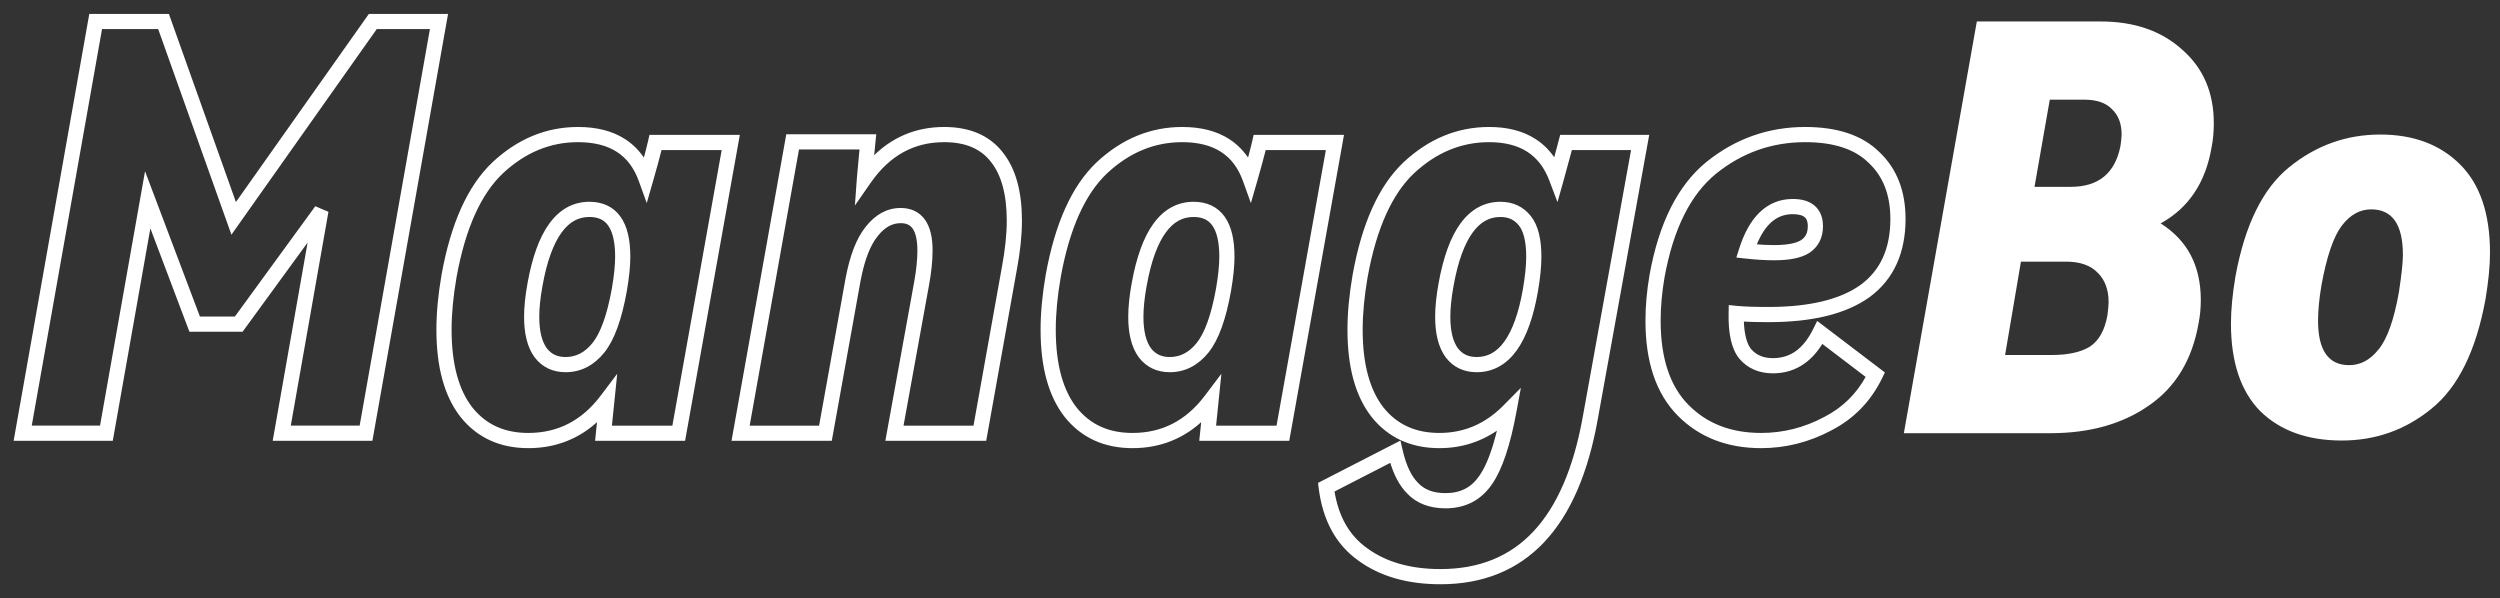
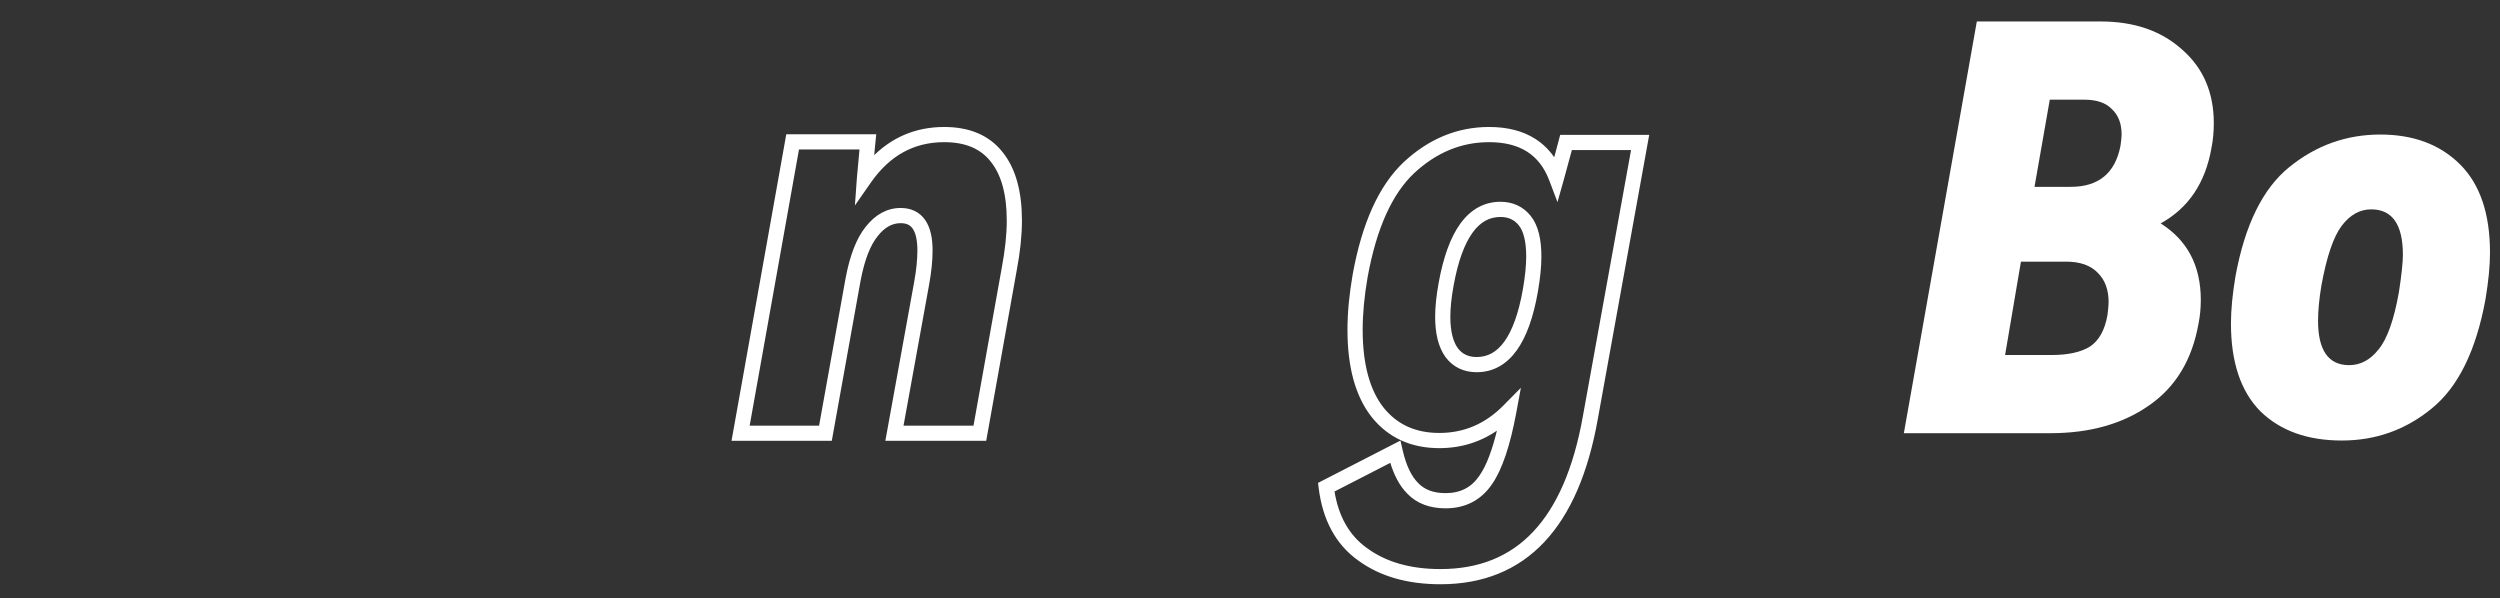
<svg xmlns="http://www.w3.org/2000/svg" width="163" height="39" viewBox="0 0 163 39" fill="none">
  <rect x="0" y="0" width="163" height="39" fill="#333333" stroke="none" />
  <path d="M145.753 18.014C146.367 14.664 147.535 12.293 149.256 10.899C151.002 9.481 152.981 8.772 155.194 8.772C157.357 8.772 159.09 9.42 160.393 10.716C161.696 12.012 162.348 13.931 162.348 16.474C162.348 17.329 162.249 18.344 162.053 19.517C161.438 22.867 160.27 25.238 158.549 26.632C156.853 28.025 154.898 28.722 152.686 28.722C150.449 28.722 148.678 28.086 147.375 26.815C146.097 25.519 145.458 23.612 145.458 21.094C145.458 20.214 145.556 19.187 145.753 18.014ZM151.358 18.601C151.211 19.481 151.137 20.251 151.137 20.911C151.137 22.842 151.813 23.808 153.165 23.808C153.903 23.808 154.542 23.466 155.083 22.781C155.648 22.096 156.091 20.85 156.41 19.041C156.583 17.916 156.669 17.109 156.669 16.62C156.669 14.64 155.98 13.65 154.603 13.65C153.866 13.65 153.227 14.004 152.686 14.713C152.145 15.422 151.702 16.718 151.358 18.601Z" fill="white" />
  <path d="M144.193 9.615C143.8 11.913 142.693 13.563 140.874 14.566C142.619 15.666 143.492 17.328 143.492 19.553C143.492 20.091 143.443 20.604 143.345 21.093C142.927 23.465 141.845 25.249 140.099 26.447C138.378 27.645 136.24 28.244 133.683 28.244H124.131L128.889 1.4H136.965C139.153 1.4 140.923 2.012 142.275 3.234C143.652 4.432 144.34 6.033 144.34 8.038C144.34 8.6 144.291 9.126 144.193 9.615ZM135.01 12.182C136.83 12.182 137.911 11.29 138.256 9.505C138.305 9.163 138.329 8.918 138.329 8.771C138.329 8.063 138.12 7.512 137.702 7.121C137.309 6.706 136.707 6.498 135.895 6.498H133.646L132.65 12.182H135.01ZM137.407 20.543C137.457 20.152 137.481 19.871 137.481 19.7C137.481 18.893 137.248 18.257 136.78 17.793C136.313 17.304 135.625 17.059 134.715 17.059H131.765L130.732 23.147H133.756C134.838 23.147 135.674 22.963 136.264 22.597C136.854 22.206 137.235 21.521 137.407 20.543Z" fill="white" />
-   <path fill-rule="evenodd" clip-rule="evenodd" d="M111.831 11.25C110.163 12.61 109.014 14.863 108.433 18.085C108.265 19.067 108.181 20.009 108.181 20.913C108.181 23.415 108.816 25.241 110.02 26.461C111.237 27.694 112.826 28.321 114.823 28.321C116.28 28.321 117.665 27.972 118.985 27.268L118.99 27.266C120.192 26.647 121.114 25.744 121.761 24.549L118.788 22.287C118.454 22.851 118.056 23.304 117.59 23.634C117.008 24.045 116.339 24.248 115.597 24.248C114.734 24.248 114.015 23.952 113.486 23.339L113.478 23.33C112.966 22.701 112.773 21.696 112.798 20.428L112.807 19.992L113.24 20.036C113.712 20.082 114.397 20.107 115.302 20.107C118.04 20.107 120.043 19.599 121.371 18.644C122.675 17.682 123.345 16.249 123.345 14.275C123.345 12.676 122.859 11.458 121.922 10.57L121.915 10.563C121.008 9.661 119.628 9.176 117.699 9.176C115.506 9.176 113.554 9.865 111.831 11.25ZM111.326 10.624C113.191 9.125 115.321 8.372 117.699 8.372C119.752 8.372 121.369 8.888 122.478 9.989C123.604 11.057 124.149 12.502 124.149 14.275C124.149 16.456 123.394 18.152 121.847 19.293L121.843 19.295C120.32 20.392 118.119 20.911 115.302 20.911C114.627 20.911 114.06 20.898 113.603 20.87C113.629 21.843 113.816 22.468 114.099 22.818C114.454 23.228 114.938 23.444 115.597 23.444C116.183 23.444 116.688 23.286 117.126 22.977C117.568 22.664 117.962 22.182 118.298 21.504L118.514 21.067L122.778 24.312L122.634 24.609C121.909 26.102 120.815 27.23 119.361 27.98C117.928 28.742 116.414 29.126 114.823 29.126C112.64 29.126 110.836 28.433 109.447 27.026C108.045 25.605 107.377 23.544 107.377 20.913C107.377 19.959 107.465 18.97 107.641 17.947L107.641 17.944C108.241 14.616 109.451 12.152 111.323 10.626L111.326 10.624ZM114.803 13.902C115.382 13.347 116.084 13.066 116.888 13.066C117.429 13.066 117.91 13.182 118.258 13.486C118.617 13.798 118.765 14.246 118.765 14.752C118.765 15.457 118.49 16.03 117.921 16.407L117.917 16.41C117.398 16.744 116.625 16.877 115.671 16.877C115.112 16.877 114.495 16.84 113.82 16.765L113.332 16.711L113.481 16.243C113.8 15.241 114.233 14.448 114.803 13.902ZM114.413 16.015C114.867 16.054 115.287 16.073 115.671 16.073C116.583 16.073 117.161 15.938 117.479 15.735C117.795 15.525 117.961 15.219 117.961 14.752C117.961 14.402 117.863 14.208 117.73 14.092C117.587 13.968 117.33 13.87 116.888 13.87C116.29 13.87 115.788 14.072 115.359 14.483C114.999 14.828 114.68 15.332 114.413 16.015Z" fill="white" stroke="white" stroke-width="0.186" />
  <path fill-rule="evenodd" clip-rule="evenodd" d="M92.129 11.231C90.695 12.589 89.661 14.838 89.078 18.049C88.861 19.301 88.753 20.451 88.753 21.499C88.753 23.796 89.235 25.49 90.14 26.639C91.04 27.757 92.26 28.321 93.845 28.321C95.478 28.321 96.889 27.72 98.095 26.497L99.015 25.565L98.777 26.853C98.382 28.989 97.866 30.564 97.201 31.519C96.508 32.536 95.509 33.05 94.251 33.05C93.26 33.05 92.433 32.754 91.825 32.123C91.327 31.625 90.96 30.922 90.705 30.044L86.908 31.994C87.18 33.72 87.907 34.974 89.065 35.805L89.069 35.807C90.311 36.723 91.918 37.196 93.919 37.196C96.465 37.196 98.49 36.367 100.034 34.728C101.589 33.076 102.689 30.567 103.296 27.15L106.456 9.69H102.415C102.203 10.488 102.02 11.16 101.866 11.707L101.535 12.882L101.103 11.74C100.772 10.866 100.278 10.235 99.63 9.818C98.979 9.399 98.141 9.176 97.091 9.176C95.26 9.176 93.611 9.852 92.129 11.231ZM91.58 10.643C93.196 9.138 95.037 8.372 97.091 8.372C98.253 8.372 99.253 8.619 100.065 9.142C100.592 9.481 101.027 9.928 101.372 10.475C101.477 10.086 101.592 9.656 101.717 9.185L101.796 8.885H107.418L104.088 27.29C104.088 27.291 104.088 27.29 104.088 27.29C103.466 30.792 102.322 33.472 100.619 35.279C98.906 37.099 96.659 38 93.919 38C91.791 38 90.006 37.496 88.593 36.456C87.158 35.425 86.327 33.859 86.071 31.817L86.036 31.538L91.246 28.863L91.361 29.367C91.598 30.404 91.954 31.117 92.396 31.555L92.402 31.562C92.827 32.004 93.425 32.245 94.251 32.245C95.254 32.245 96 31.855 96.537 31.065L96.54 31.06C96.993 30.411 97.401 29.355 97.747 27.861C96.602 28.701 95.298 29.126 93.845 29.126C92.038 29.126 90.579 28.468 89.512 27.142L89.51 27.139C88.449 25.794 87.948 23.895 87.948 21.499C87.948 20.396 88.062 19.2 88.286 17.91L88.287 17.907C88.884 14.616 89.965 12.172 91.578 10.646L91.58 10.643ZM95.29 14.635C95.944 13.734 96.796 13.249 97.828 13.249C98.606 13.249 99.253 13.543 99.727 14.133C100.207 14.729 100.406 15.624 100.406 16.732C100.406 17.373 100.329 18.131 100.179 19C99.892 20.64 99.444 21.92 98.808 22.799C98.16 23.695 97.311 24.175 96.279 24.175C95.475 24.175 94.812 23.867 94.337 23.247L94.332 23.24C93.868 22.605 93.665 21.725 93.665 20.656C93.665 20.014 93.742 19.28 93.892 18.457C94.192 16.805 94.649 15.518 95.29 14.635ZM95.941 15.107C95.402 15.849 94.974 17 94.684 18.601C94.539 19.391 94.469 20.075 94.469 20.656C94.469 21.638 94.658 22.321 94.979 22.762C95.29 23.166 95.708 23.371 96.279 23.371C97.018 23.371 97.638 23.044 98.157 22.327C98.689 21.592 99.108 20.451 99.386 18.863C99.531 18.022 99.602 17.313 99.602 16.732C99.602 15.688 99.408 15.019 99.101 14.637C98.788 14.249 98.378 14.054 97.828 14.054C97.091 14.054 96.467 14.382 95.941 15.107Z" fill="white" />
  <path d="M104.088 27.29C104.088 27.29 104.088 27.291 104.088 27.29ZM104.088 27.29C103.466 30.792 102.322 33.472 100.619 35.279C98.906 37.099 96.659 38 93.919 38C91.791 38 90.006 37.496 88.593 36.456C87.158 35.425 86.327 33.859 86.071 31.817L86.036 31.538L91.246 28.863L91.361 29.367C91.598 30.404 91.954 31.117 92.396 31.555L92.402 31.562C92.827 32.004 93.425 32.245 94.251 32.245C95.254 32.245 96 31.855 96.537 31.065L96.54 31.06C96.993 30.411 97.401 29.355 97.747 27.861C96.602 28.701 95.298 29.126 93.845 29.126C92.038 29.126 90.579 28.468 89.512 27.142L89.51 27.139C88.449 25.794 87.948 23.895 87.948 21.499C87.948 20.396 88.062 19.2 88.286 17.91L88.287 17.907C88.884 14.616 89.965 12.172 91.578 10.646L91.58 10.643C93.196 9.138 95.037 8.372 97.091 8.372C98.253 8.372 99.253 8.619 100.065 9.142C100.592 9.481 101.027 9.928 101.372 10.475C101.477 10.086 101.592 9.656 101.717 9.185L101.796 8.885H107.418L104.088 27.29ZM89.078 18.049C89.661 14.838 90.695 12.589 92.129 11.231C93.611 9.852 95.26 9.176 97.091 9.176C98.141 9.176 98.979 9.399 99.63 9.818C100.278 10.235 100.772 10.866 101.103 11.74L101.535 12.882L101.866 11.707C102.02 11.16 102.203 10.488 102.415 9.69H106.456L103.296 27.15C102.689 30.567 101.589 33.076 100.034 34.728C98.49 36.367 96.465 37.196 93.919 37.196C91.918 37.196 90.311 36.723 89.069 35.807L89.065 35.805C87.907 34.974 87.18 33.72 86.908 31.994L90.705 30.044C90.96 30.922 91.327 31.625 91.825 32.123C92.433 32.754 93.26 33.05 94.251 33.05C95.509 33.05 96.508 32.536 97.201 31.519C97.866 30.564 98.382 28.989 98.777 26.853L99.015 25.565L98.095 26.497C96.889 27.72 95.478 28.321 93.845 28.321C92.26 28.321 91.04 27.757 90.14 26.639C89.235 25.49 88.753 23.796 88.753 21.499C88.753 20.451 88.861 19.301 89.078 18.049ZM97.828 13.249C96.796 13.249 95.944 13.734 95.29 14.635C94.649 15.518 94.192 16.805 93.892 18.457C93.742 19.28 93.665 20.014 93.665 20.656C93.665 21.725 93.868 22.605 94.332 23.24L94.337 23.247C94.812 23.867 95.475 24.175 96.279 24.175C97.311 24.175 98.16 23.695 98.808 22.799C99.444 21.92 99.892 20.64 100.179 19C100.329 18.131 100.406 17.373 100.406 16.732C100.406 15.624 100.207 14.729 99.727 14.133C99.253 13.543 98.606 13.249 97.828 13.249ZM94.684 18.601C94.974 17 95.402 15.849 95.941 15.107C96.467 14.382 97.091 14.054 97.828 14.054C98.378 14.054 98.788 14.249 99.101 14.637C99.408 15.019 99.602 15.688 99.602 16.732C99.602 17.313 99.531 18.022 99.386 18.863C99.108 20.451 98.689 21.592 98.157 22.327C97.638 23.044 97.018 23.371 96.279 23.371C95.708 23.371 95.29 23.166 94.979 22.762C94.658 22.321 94.469 21.638 94.469 20.656C94.469 20.075 94.539 19.391 94.684 18.601Z" stroke="white" stroke-width="0.186" />
-   <path fill-rule="evenodd" clip-rule="evenodd" d="M72.119 11.231C70.685 12.589 69.651 14.838 69.069 18.049C68.851 19.301 68.743 20.451 68.743 21.499C68.743 23.796 69.225 25.49 70.13 26.639C71.03 27.757 72.25 28.321 73.835 28.321C75.791 28.321 77.384 27.507 78.64 25.841L79.508 24.691L79.186 27.845H83.308L86.557 9.69H82.451C82.323 10.212 82.136 10.898 81.893 11.746L81.549 12.94L81.128 11.771C80.809 10.887 80.318 10.249 79.665 9.827C79.009 9.403 78.156 9.176 77.081 9.176C75.25 9.176 73.601 9.852 72.119 11.231ZM71.57 10.643C73.186 9.138 75.027 8.372 77.081 8.372C78.267 8.372 79.283 8.622 80.102 9.151C80.633 9.495 81.067 9.946 81.408 10.499C81.554 9.965 81.665 9.532 81.741 9.198L81.812 8.885H87.518L83.981 28.649H78.295L78.434 27.289C77.172 28.507 75.634 29.126 73.835 29.126C72.029 29.126 70.569 28.468 69.502 27.142L69.5 27.139C68.439 25.794 67.939 23.895 67.939 21.499C67.939 20.396 68.052 19.2 68.276 17.91L68.277 17.907C68.874 14.616 69.955 12.172 71.568 10.646L71.57 10.643ZM75.28 14.635C75.934 13.734 76.786 13.249 77.818 13.249C78.651 13.249 79.328 13.552 79.779 14.19C80.211 14.802 80.396 15.67 80.396 16.732C80.396 17.35 80.319 18.095 80.169 18.964L80.169 18.966C79.846 20.767 79.377 22.11 78.722 22.925C78.066 23.74 77.243 24.175 76.269 24.175C75.465 24.175 74.802 23.867 74.328 23.247L74.322 23.24C73.858 22.605 73.654 21.725 73.654 20.656C73.654 20.014 73.732 19.28 73.882 18.457C74.182 16.805 74.639 15.518 75.28 14.635ZM75.931 15.107C75.392 15.849 74.964 17 74.674 18.601C74.529 19.391 74.459 20.075 74.459 20.656C74.459 21.638 74.648 22.321 74.969 22.762C75.28 23.166 75.698 23.371 76.269 23.371C76.967 23.371 77.57 23.073 78.095 22.421C78.619 21.769 79.06 20.594 79.377 18.826C79.522 17.984 79.592 17.287 79.592 16.732C79.592 15.74 79.415 15.068 79.122 14.654C78.847 14.264 78.436 14.054 77.818 14.054C77.081 14.054 76.457 14.382 75.931 15.107Z" fill="white" stroke="white" stroke-width="0.186" />
  <path fill-rule="evenodd" clip-rule="evenodd" d="M61.563 9.176C59.568 9.176 57.953 10.054 56.693 11.864L55.857 13.065L55.962 11.606C55.984 11.3 56.044 10.648 56.141 9.653H52.016L48.767 27.845H53.482L55.23 18.123C55.505 16.681 55.927 15.566 56.529 14.829C57.127 14.074 57.861 13.653 58.723 13.653C59.361 13.653 59.891 13.89 60.242 14.393C60.575 14.87 60.711 15.536 60.711 16.328C60.711 16.994 60.634 17.74 60.483 18.564C60.483 18.564 60.483 18.564 60.483 18.564L58.799 27.845H63.55L65.408 17.468L65.409 17.464C65.626 16.309 65.734 15.283 65.734 14.385C65.734 12.625 65.362 11.347 64.678 10.492L64.675 10.488C64.007 9.631 62.995 9.176 61.563 9.176ZM56.88 10.366C58.149 9.046 59.715 8.372 61.563 8.372C63.178 8.372 64.452 8.895 65.308 9.992C66.148 11.044 66.538 12.528 66.538 14.385C66.538 15.344 66.424 16.421 66.199 17.611C66.199 17.612 66.199 17.611 66.199 17.611L64.223 28.649H57.836L59.692 18.42C59.836 17.631 59.907 16.934 59.907 16.328C59.907 15.605 59.778 15.134 59.583 14.853C59.405 14.599 59.142 14.457 58.723 14.457C58.161 14.457 57.642 14.719 57.158 15.331L57.154 15.337C56.675 15.92 56.286 16.881 56.021 18.272C56.021 18.273 56.021 18.273 56.02 18.274L54.155 28.649H47.806L51.343 8.849H57.028L56.984 9.29C56.944 9.698 56.91 10.056 56.88 10.366Z" fill="white" />
  <path d="M60.483 18.564C60.634 17.74 60.711 16.994 60.711 16.328C60.711 15.536 60.575 14.87 60.242 14.393C59.891 13.89 59.361 13.653 58.723 13.653C57.861 13.653 57.127 14.074 56.529 14.829C55.927 15.566 55.505 16.681 55.23 18.123L53.482 27.845H48.767L52.016 9.653H56.141C56.044 10.648 55.984 11.3 55.962 11.606L55.857 13.065L56.693 11.864C57.953 10.054 59.568 9.176 61.563 9.176C62.995 9.176 64.007 9.631 64.675 10.488L64.678 10.492C65.362 11.347 65.734 12.625 65.734 14.385C65.734 15.283 65.626 16.309 65.409 17.464L65.408 17.468L63.55 27.845H58.799L60.483 18.564ZM60.483 18.564C60.483 18.564 60.483 18.564 60.483 18.564ZM66.199 17.611C66.424 16.421 66.538 15.344 66.538 14.385C66.538 12.528 66.148 11.044 65.308 9.992C64.452 8.895 63.178 8.372 61.563 8.372C59.715 8.372 58.149 9.046 56.88 10.366C56.91 10.056 56.944 9.698 56.984 9.29L57.028 8.849H51.343L47.806 28.649H54.155L56.02 18.274C56.021 18.273 56.021 18.273 56.021 18.272C56.286 16.881 56.675 15.92 57.154 15.337L57.158 15.331C57.642 14.719 58.161 14.457 58.723 14.457C59.142 14.457 59.405 14.599 59.583 14.853C59.778 15.134 59.907 15.605 59.907 16.328C59.907 16.934 59.836 17.631 59.692 18.42L57.836 28.649H64.223L66.199 17.611ZM66.199 17.611C66.199 17.611 66.199 17.612 66.199 17.611Z" stroke="white" stroke-width="0.186" />
-   <path fill-rule="evenodd" clip-rule="evenodd" d="M32.727 11.231C31.293 12.589 30.259 14.838 29.677 18.049C29.459 19.301 29.351 20.451 29.351 21.499C29.351 23.796 29.833 25.49 30.738 26.639C31.639 27.757 32.858 28.321 34.444 28.321C36.399 28.321 37.992 27.507 39.248 25.841L40.116 24.691L39.794 27.845H43.916L47.165 9.69H43.059C42.931 10.212 42.744 10.898 42.501 11.746L42.158 12.94L41.736 11.771C41.417 10.887 40.926 10.249 40.273 9.827C39.617 9.403 38.764 9.176 37.689 9.176C35.858 9.176 34.209 9.852 32.727 11.231ZM32.178 10.643C33.794 9.138 35.635 8.372 37.689 8.372C38.875 8.372 39.891 8.622 40.71 9.151C41.241 9.495 41.675 9.946 42.016 10.499C42.162 9.965 42.273 9.532 42.349 9.198L42.42 8.885H48.126L44.59 28.649H38.903L39.042 27.289C37.78 28.507 36.242 29.126 34.444 29.126C32.637 29.126 31.177 28.468 30.111 27.142L30.108 27.139C29.048 25.794 28.547 23.895 28.547 21.499C28.547 20.396 28.66 19.2 28.884 17.91L28.885 17.907C29.482 14.616 30.563 12.172 32.176 10.646L32.178 10.643ZM35.888 14.635C36.542 13.734 37.394 13.249 38.426 13.249C39.259 13.249 39.936 13.552 40.387 14.19C40.819 14.802 41.004 15.67 41.004 16.732C41.004 17.35 40.927 18.095 40.777 18.964L40.777 18.966C40.454 20.767 39.986 22.11 39.33 22.925C38.674 23.74 37.852 24.175 36.877 24.175C36.073 24.175 35.411 23.867 34.936 23.247L34.93 23.24C34.466 22.605 34.263 21.725 34.263 20.656C34.263 20.014 34.34 19.28 34.49 18.457C34.79 16.805 35.247 15.518 35.888 14.635ZM36.539 15.107C36 15.849 35.572 17 35.282 18.601C35.137 19.391 35.067 20.075 35.067 20.656C35.067 21.638 35.256 22.321 35.577 22.762C35.888 23.166 36.307 23.371 36.877 23.371C37.575 23.371 38.178 23.073 38.703 22.421C39.227 21.769 39.668 20.594 39.985 18.826C40.13 17.984 40.2 17.287 40.2 16.732C40.2 15.74 40.023 15.068 39.73 14.654C39.455 14.264 39.044 14.054 38.426 14.054C37.689 14.054 37.065 14.382 36.539 15.107Z" fill="white" stroke="white" stroke-width="0.186" />
-   <path fill-rule="evenodd" clip-rule="evenodd" d="M5.9 1H10.946L15.354 13.372L24.099 1H29.102L24.202 28.648H17.891L20.217 15.436L15.771 21.534H12.413L9.771 14.539L7.275 28.648H1L5.9 1ZM6.574 1.804L1.959 27.844H6.6L9.489 11.515L12.969 20.729H15.363L20.589 13.56L21.31 13.867L18.849 27.844H23.527L28.142 1.804H24.515L15.116 15.102L10.379 1.804H6.574Z" fill="white" stroke="white" stroke-width="0.186" />
</svg>